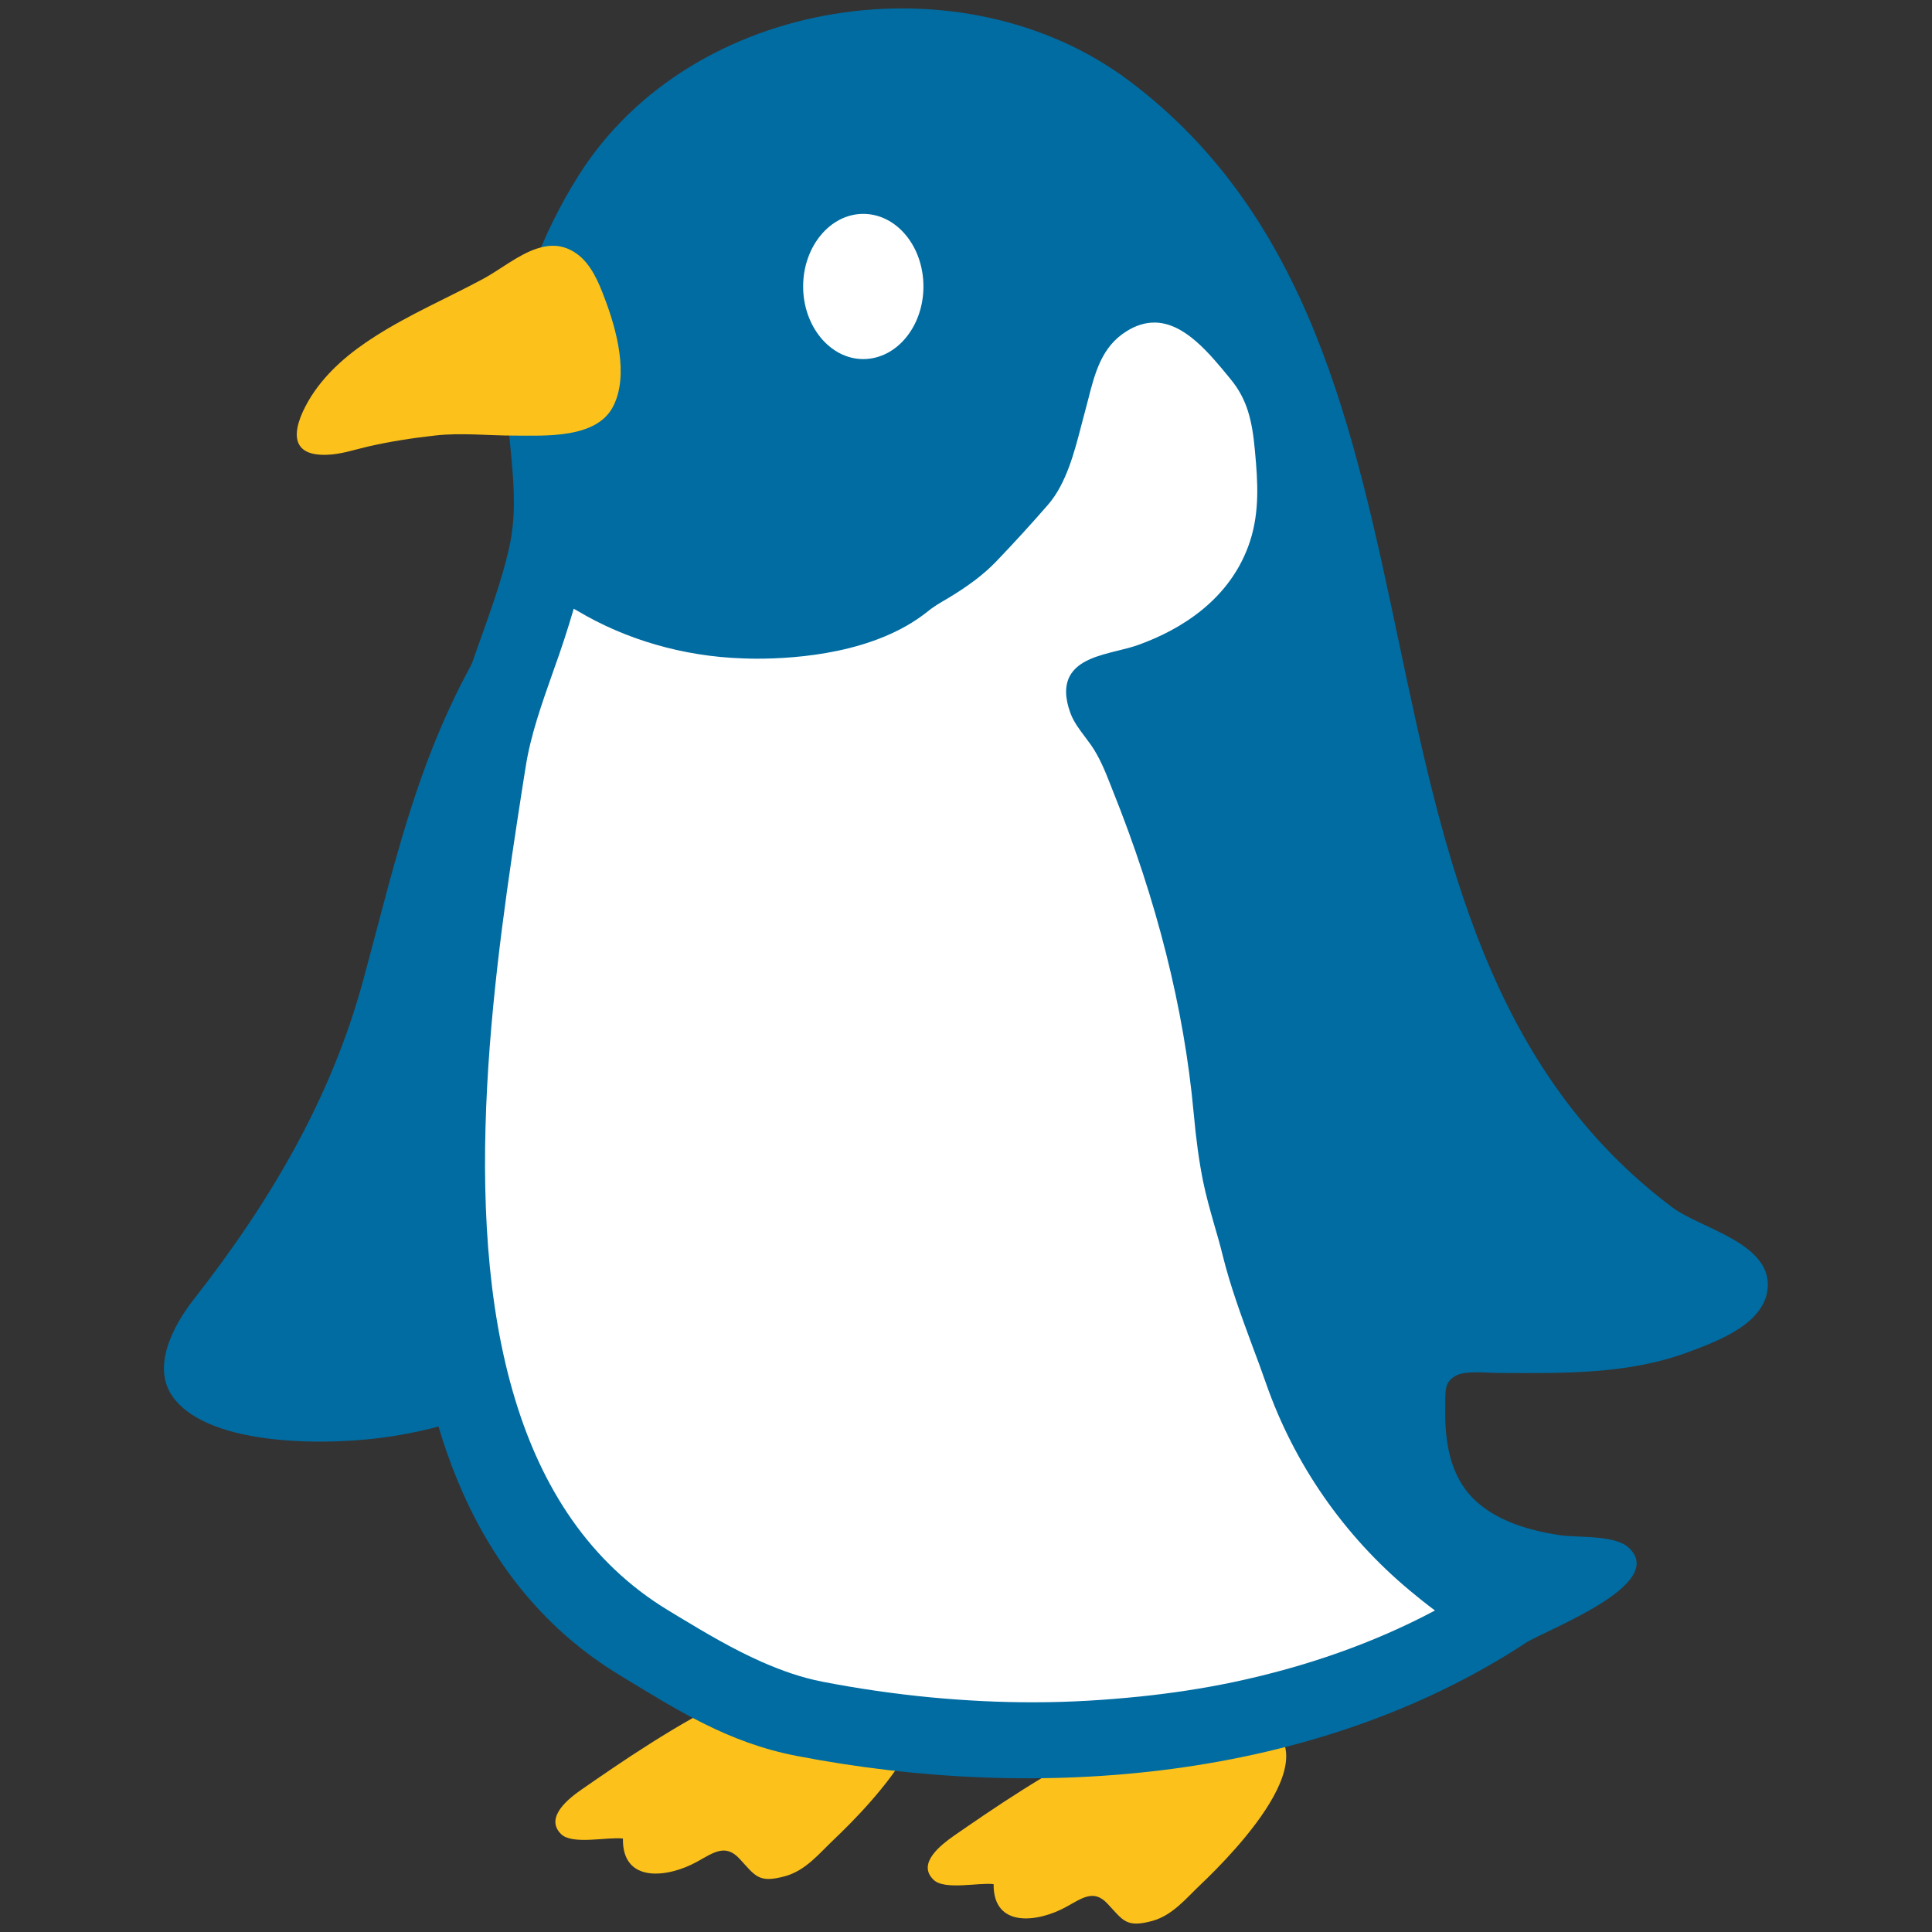
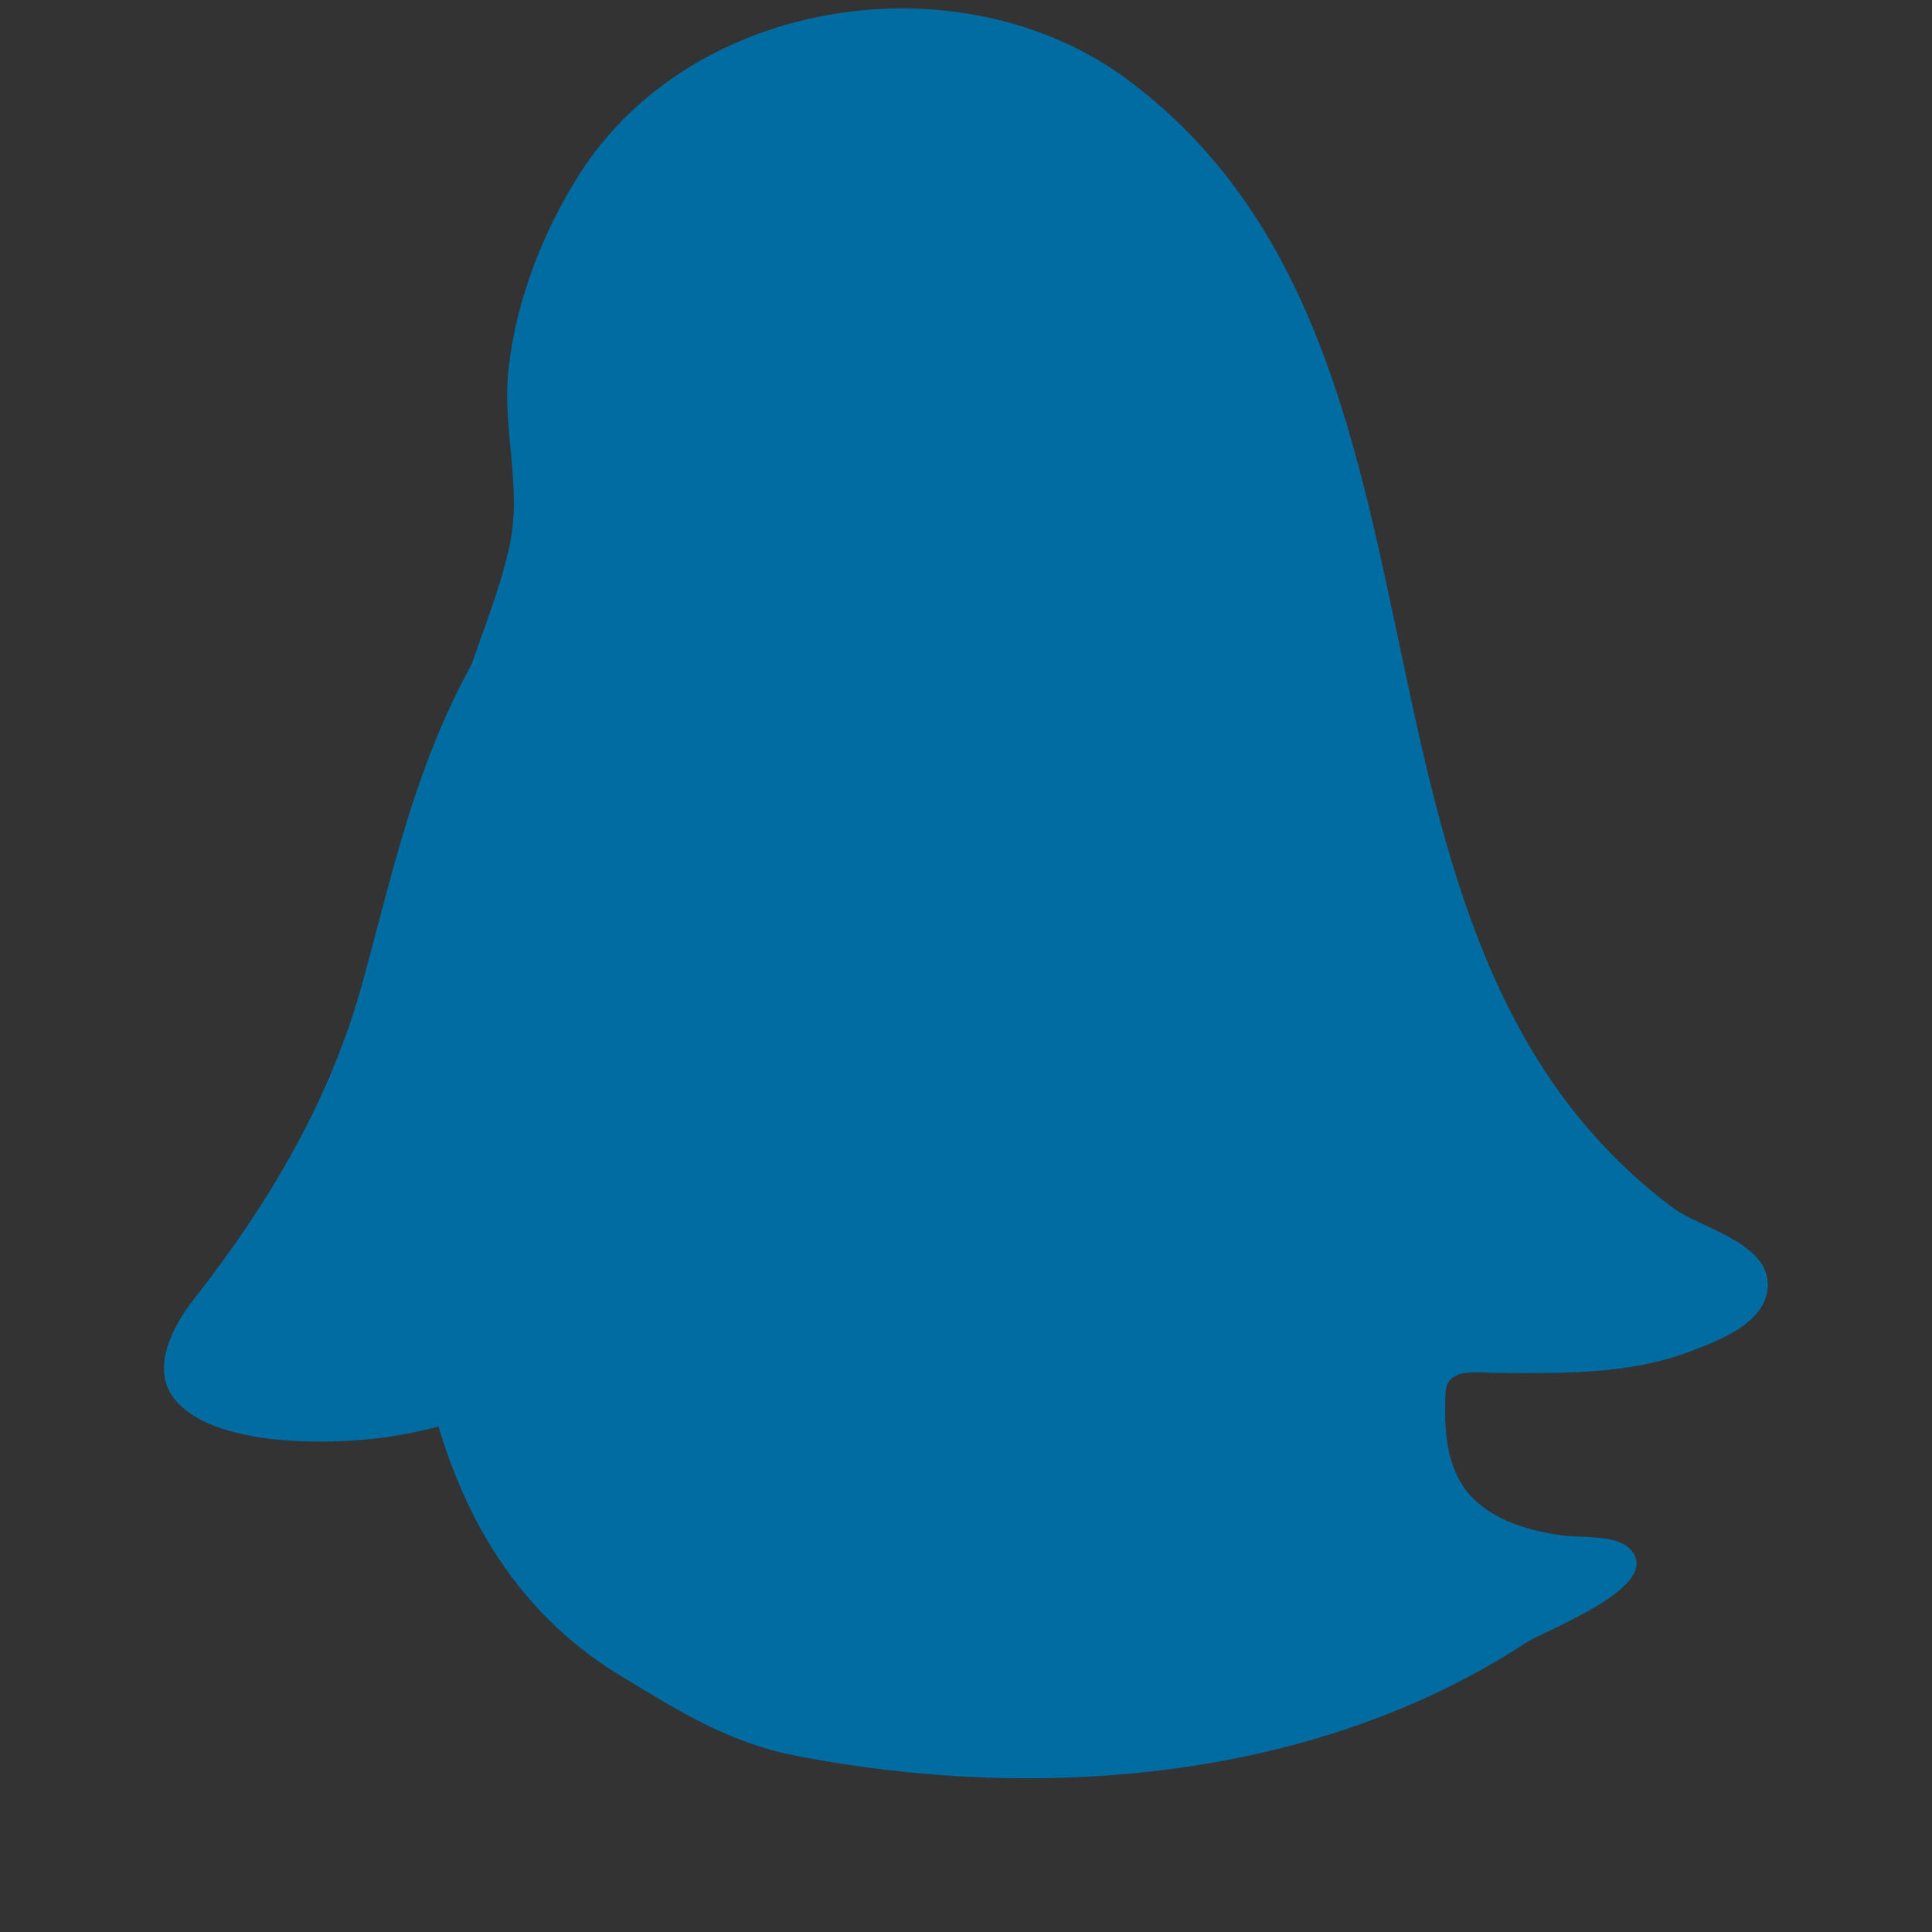
<svg xmlns="http://www.w3.org/2000/svg" xmlns:xlink="http://www.w3.org/1999/xlink" width="128" height="128" style="enable-background:new 0 0 128 128;">
  <rect width="100%" height="100%" fill="#333333" stroke="none" />
  <g>
-     <path d="M48.79,112.32c-3.91,1.84-7.7,4.47-10.23,6.22c-0.81,0.56-2.52,1.85-1.39,2.97 c0.74,0.74,3.08,0.17,4.1,0.3c-0.05,3,3,2.59,4.9,1.54c1.1-0.61,1.88-1.21,2.81-0.22c1.07,1.15,1.25,1.65,3.01,1.18 c1.39-0.38,2.26-1.49,3.26-2.44c2.25-2.13,10-9.97,2.88-11.48C55.4,109.81,52.06,110.79,48.79,112.32z" style="fill:#FCC21B;" />
-     <path d="M73.2,115.54c-3.82,1.8-7.53,4.38-10.01,6.09c-0.79,0.56-2.47,1.81-1.35,2.9 c0.72,0.73,3.02,0.17,3.99,0.3c-0.03,2.94,2.95,2.53,4.8,1.51c1.09-0.6,1.84-1.19,2.75-0.21c1.04,1.11,1.22,1.6,2.95,1.14 c1.36-0.38,2.21-1.46,3.19-2.39c2.19-2.08,9.79-9.75,2.81-11.23C79.66,113.08,76.39,114.04,73.2,115.54z" style="fill:#FCC21B;" />
    <g>
      <g>
        <g>
          <defs>
            <path id="SVGID_1_" d="M38.18,35.34c-2.08,1.48-4.73,5.05-5.18,5.74c-5.07,7.79-6.62,15.33-8.94,23.87 c-2.08,7.68-6.07,14.57-11.25,21.17c-1.33,1.71-2.82,4.48-1.32,6.48c2.48,3.32,10.56,3.18,14.47,2.56 c19.39-3.02,14.15-19.83,13.51-31.41c-0.25-4.83-0.52-9.66-0.74-14.5c-0.19-4.28,2.02-8.15,2.02-12.47 C40.75,34.28,39.6,34.32,38.18,35.34z" />
          </defs>
          <use style="overflow:visible;fill:#006CA2;" xlink:href="#SVGID_1_" />
          <clipPath id="SVGID_2_">
            <use style="overflow:visible;" xlink:href="#SVGID_1_" />
          </clipPath>
        </g>
        <g>
          <defs>
            <path id="SVGID_3_" d="M101.08,108.85c1.33-0.87,9.44-3.85,6.84-6.3c-0.92-0.88-3.35-0.66-4.57-0.84 c-2.28-0.34-4.84-1.11-6.27-3.04c-1.13-1.53-1.36-3.54-1.33-5.39c0.02-1.12-0.1-1.74,0.77-2.17c0.65-0.31,2.04-0.15,2.73-0.15 c4.23,0.02,8.6,0.12,12.63-1.39c1.9-0.71,5.1-1.87,5.24-4.31c0.16-2.93-4.48-3.89-6.3-5.25C86.6,61.88,98.71,23.33,74.83,5.37 c-11.04-8.31-29.03-5.63-36.51,6.28c-2.38,3.78-4.12,8.27-4.62,12.72c-0.48,4.08,0.96,7.88,0.02,11.98 c-1.02,4.46-3.21,8.58-3.91,13.11C26.97,67.86,21.6,99.19,41.08,111c3.84,2.33,7.15,4.45,11.68,5.33 C68.81,119.44,87.11,118,101.08,108.85z" />
          </defs>
          <use style="overflow:visible;fill:#006CA2;" xlink:href="#SVGID_3_" />
          <clipPath id="SVGID_4_">
            <use style="overflow:visible;" xlink:href="#SVGID_3_" />
          </clipPath>
-           <path d="M61.61,112.45c-2.36-0.23-4.74-0.57-7.11-1.03 c-1.44-0.28-2.74-0.75-4.02-1.31c-1.88-0.83-3.67-1.88-5.6-3.05l-0.61-0.37c-5.23-3.17-8.37-8.14-10.14-13.97 c-3.83-12.58-1.28-29.17,0.48-40.55l0.21-1.32c0.33-2.16,1.09-4.26,1.87-6.48c0.47-1.3,0.92-2.66,1.32-4.04 c0.08,0.05,0.16,0.09,0.25,0.14c3.15,1.88,6.96,3.02,10.95,3.15c0.29,0.01,0.6,0.02,0.91,0.02c2.76,0,7.86-0.38,11.28-3.08 c0.43-0.36,0.85-0.6,1.38-0.91c1.37-0.82,2.39-1.59,3.21-2.44c1.19-1.24,2.33-2.49,3.47-3.8c1.18-1.38,1.72-3.44,2.19-5.26 l0.43-1.63c0.46-1.82,0.91-3.55,2.55-4.57c0.62-0.39,1.24-0.58,1.85-0.58c1.99,0,3.65,2.04,5.05,3.75 c1.11,1.35,1.43,2.75,1.61,4.72c0.2,2.12,0.31,4.03-0.31,5.98c-1.27,3.94-4.71,5.93-7.37,6.89c-0.43,0.16-0.92,0.28-1.41,0.4 c-1.29,0.32-2.63,0.66-3.18,1.69c-0.33,0.64-0.32,1.44,0.05,2.45c0.22,0.59,0.61,1.1,0.98,1.59l0.39,0.53 c0.56,0.81,0.93,1.72,1.3,2.67l0.11,0.28c2.94,7.31,4.75,14.5,5.38,21.38c0.17,1.86,0.36,3.23,0.63,4.58 c0.2,0.97,0.47,1.92,0.74,2.87c0.19,0.65,0.38,1.3,0.54,1.96c0.52,2.11,1.26,4.1,1.97,6.03c0.32,0.83,0.62,1.67,0.92,2.52 c1.87,5.35,5.17,10.1,9.55,13.74c0.49,0.41,1.05,0.86,1.64,1.3c-4.04,2.15-8.54,3.73-13.38,4.75c-2,0.42-4.06,0.73-6.17,0.95 c-2.27,0.23-4.58,0.38-6.95,0.38C66.27,112.79,63.94,112.67,61.61,112.45z" style="clip-path:url(#SVGID_4_);fill:#FFFFFF;" />
        </g>
-         <path d="M61.18,18.98c0,2.65-1.78,4.81-3.99,4.81c-2.18,0-3.98-2.16-3.98-4.81c0-2.66,1.8-4.81,3.98-4.81 C59.4,14.17,61.18,16.32,61.18,18.98z" style="fill:#FFFFFF;" />
      </g>
-       <path d="M35.57,16.47c-1.25,0.41-2.47,1.42-3.55,2c-2.38,1.28-4.88,2.35-7.16,3.81 c-1.64,1.04-3.19,2.32-4.25,3.99c-1.08,1.73-1.79,3.97,1.06,3.86c0.93-0.03,1.82-0.34,2.73-0.55c1.5-0.34,2.93-0.56,4.46-0.73 c1.69-0.19,3.52,0.01,5.22,0.01c2,0,5.44,0.22,6.54-1.93c1.07-2.07,0.21-5.14-0.55-7.14c-0.4-1.07-0.9-2.29-1.86-2.98 C37.32,16.18,36.44,16.18,35.57,16.47z" style="fill:#FCC21B;" />
    </g>
  </g>
</svg>